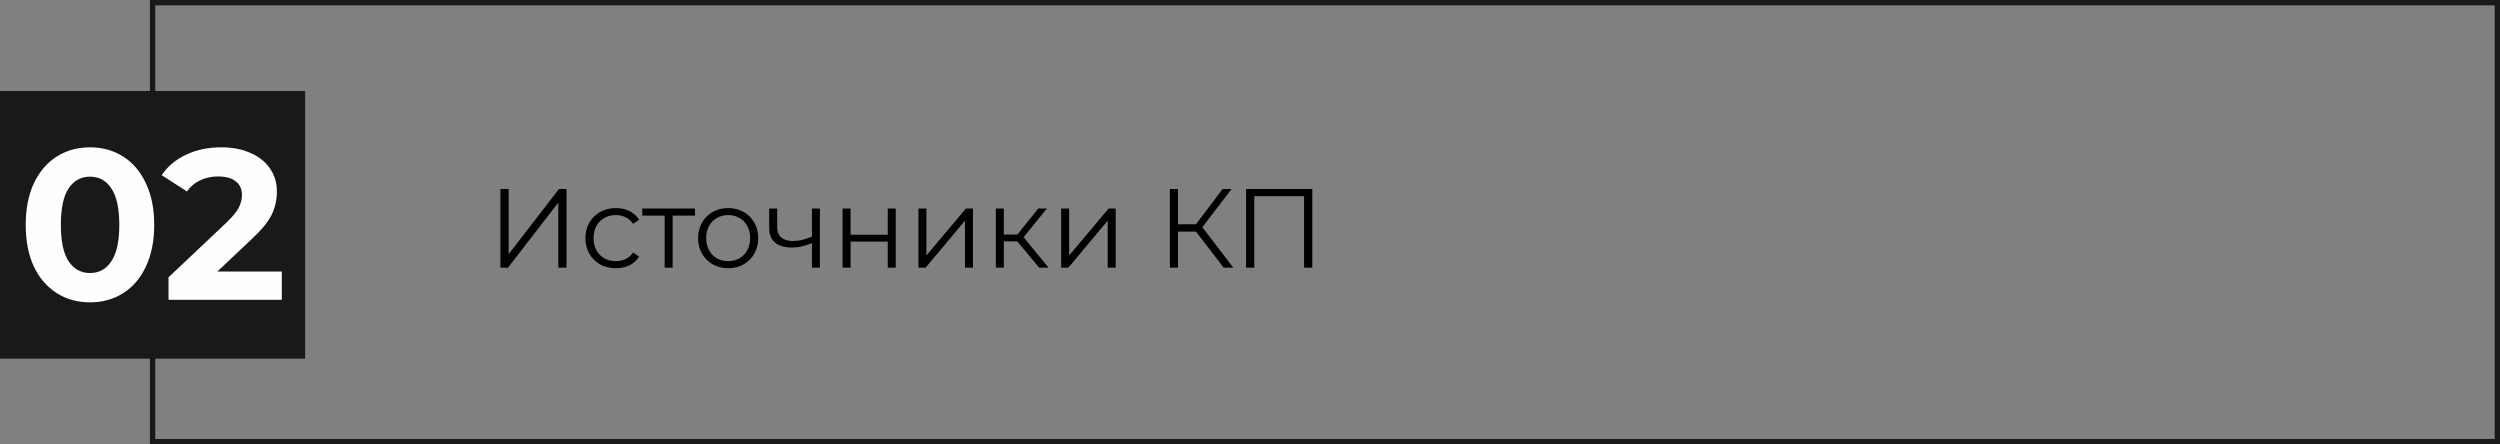
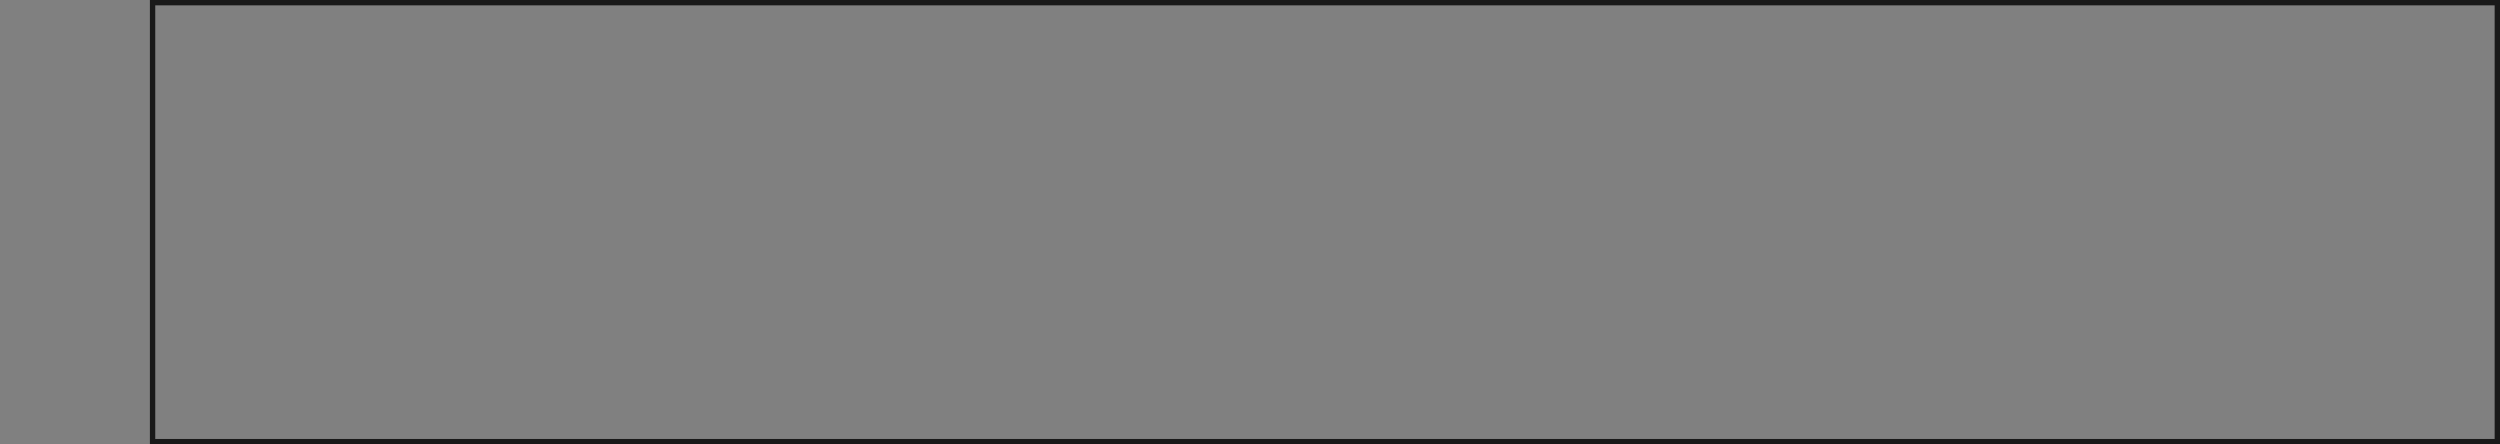
<svg xmlns="http://www.w3.org/2000/svg" width="467" height="83" viewBox="0 0 467 83" fill="none">
  <rect x="0" y="0" width="467" height="83" fill="#808080" stroke="none" />
  <rect x="28.5" y="0.5" width="438" height="82" stroke="#191919" />
-   <rect y="17" width="57" height="50" fill="#191919" />
-   <path d="M16.806 56.48C14.486 56.48 12.419 55.907 10.606 54.76C8.793 53.613 7.366 51.96 6.326 49.8C5.313 47.613 4.806 45.013 4.806 42C4.806 38.987 5.313 36.4 6.326 34.24C7.366 32.053 8.793 30.387 10.606 29.24C12.419 28.093 14.486 27.52 16.806 27.52C19.126 27.52 21.193 28.093 23.006 29.24C24.819 30.387 26.233 32.053 27.246 34.24C28.286 36.4 28.806 38.987 28.806 42C28.806 45.013 28.286 47.613 27.246 49.8C26.233 51.96 24.819 53.613 23.006 54.76C21.193 55.907 19.126 56.48 16.806 56.48ZM16.806 51C18.513 51 19.846 50.267 20.806 48.8C21.793 47.333 22.286 45.067 22.286 42C22.286 38.933 21.793 36.667 20.806 35.2C19.846 33.733 18.513 33 16.806 33C15.126 33 13.793 33.733 12.806 35.2C11.846 36.667 11.366 38.933 11.366 42C11.366 45.067 11.846 47.333 12.806 48.8C13.793 50.267 15.126 51 16.806 51ZM52.64 50.72V56H31.48V51.8L42.28 41.6C43.427 40.507 44.2 39.573 44.6 38.8C45 38 45.2 37.213 45.2 36.44C45.2 35.32 44.813 34.467 44.04 33.88C43.294 33.267 42.187 32.96 40.72 32.96C39.493 32.96 38.387 33.2 37.4 33.68C36.413 34.133 35.587 34.827 34.92 35.76L30.2 32.72C31.294 31.093 32.8 29.827 34.72 28.92C36.64 27.987 38.84 27.52 41.32 27.52C43.4 27.52 45.214 27.867 46.76 28.56C48.334 29.227 49.547 30.187 50.4 31.44C51.28 32.667 51.72 34.12 51.72 35.8C51.72 37.32 51.4 38.747 50.76 40.08C50.12 41.413 48.88 42.933 47.04 44.64L40.6 50.72H52.64Z" fill="#FEFEFE" />
-   <path d="M93.478 35.3H95.011V47.48L104.419 35.3H105.826V50H104.293V37.841L94.885 50H93.478V35.3ZM115.05 50.105C113.958 50.105 112.978 49.867 112.11 49.391C111.256 48.915 110.584 48.25 110.094 47.396C109.604 46.528 109.359 45.555 109.359 44.477C109.359 43.399 109.604 42.433 110.094 41.579C110.584 40.725 111.256 40.06 112.11 39.584C112.978 39.108 113.958 38.87 115.05 38.87C116.002 38.87 116.849 39.059 117.591 39.437C118.347 39.801 118.942 40.34 119.376 41.054L118.263 41.81C117.899 41.264 117.437 40.858 116.877 40.592C116.317 40.312 115.708 40.172 115.05 40.172C114.252 40.172 113.531 40.354 112.887 40.718C112.257 41.068 111.76 41.572 111.396 42.23C111.046 42.888 110.871 43.637 110.871 44.477C110.871 45.331 111.046 46.087 111.396 46.745C111.76 47.389 112.257 47.893 112.887 48.257C113.531 48.607 114.252 48.782 115.05 48.782C115.708 48.782 116.317 48.649 116.877 48.383C117.437 48.117 117.899 47.711 118.263 47.165L119.376 47.921C118.942 48.635 118.347 49.181 117.591 49.559C116.835 49.923 115.988 50.105 115.05 50.105ZM129.828 40.277H125.649V50H124.158V40.277H119.979V38.954H129.828V40.277ZM136.028 50.105C134.964 50.105 134.005 49.867 133.151 49.391C132.297 48.901 131.625 48.229 131.135 47.375C130.645 46.521 130.4 45.555 130.4 44.477C130.4 43.399 130.645 42.433 131.135 41.579C131.625 40.725 132.297 40.06 133.151 39.584C134.005 39.108 134.964 38.87 136.028 38.87C137.092 38.87 138.051 39.108 138.905 39.584C139.759 40.06 140.424 40.725 140.9 41.579C141.39 42.433 141.635 43.399 141.635 44.477C141.635 45.555 141.39 46.521 140.9 47.375C140.424 48.229 139.759 48.901 138.905 49.391C138.051 49.867 137.092 50.105 136.028 50.105ZM136.028 48.782C136.812 48.782 137.512 48.607 138.128 48.257C138.758 47.893 139.248 47.382 139.598 46.724C139.948 46.066 140.123 45.317 140.123 44.477C140.123 43.637 139.948 42.888 139.598 42.23C139.248 41.572 138.758 41.068 138.128 40.718C137.512 40.354 136.812 40.172 136.028 40.172C135.244 40.172 134.537 40.354 133.907 40.718C133.291 41.068 132.801 41.572 132.437 42.23C132.087 42.888 131.912 43.637 131.912 44.477C131.912 45.317 132.087 46.066 132.437 46.724C132.801 47.382 133.291 47.893 133.907 48.257C134.537 48.607 135.244 48.782 136.028 48.782ZM153.158 38.954V50H151.667V45.401C150.393 45.961 149.14 46.241 147.908 46.241C146.578 46.241 145.542 45.94 144.8 45.338C144.058 44.722 143.687 43.805 143.687 42.587V38.954H145.178V42.503C145.178 43.329 145.444 43.959 145.976 44.393C146.508 44.813 147.243 45.023 148.181 45.023C149.217 45.023 150.379 44.75 151.667 44.204V38.954H153.158ZM157.392 38.954H158.883V43.847H165.834V38.954H167.325V50H165.834V45.128H158.883V50H157.392V38.954ZM171.563 38.954H173.054V47.732L180.425 38.954H181.748V50H180.257V41.222L172.907 50H171.563V38.954ZM190.032 45.086H187.512V50H186.021V38.954H187.512V43.805H190.053L193.938 38.954H195.555L191.208 44.309L195.87 50H194.106L190.032 45.086ZM198.224 38.954H199.715V47.732L207.086 38.954H208.409V50H206.918V41.222L199.568 50H198.224V38.954ZM223.407 43.259H220.047V50H218.535V35.3H220.047V41.894H223.407L228.384 35.3H230.064L224.604 42.44L230.379 50H228.594L223.407 43.259ZM245.136 35.3V50H243.603V36.644H234.3V50H232.767V35.3H245.136Z" fill="black" />
</svg>